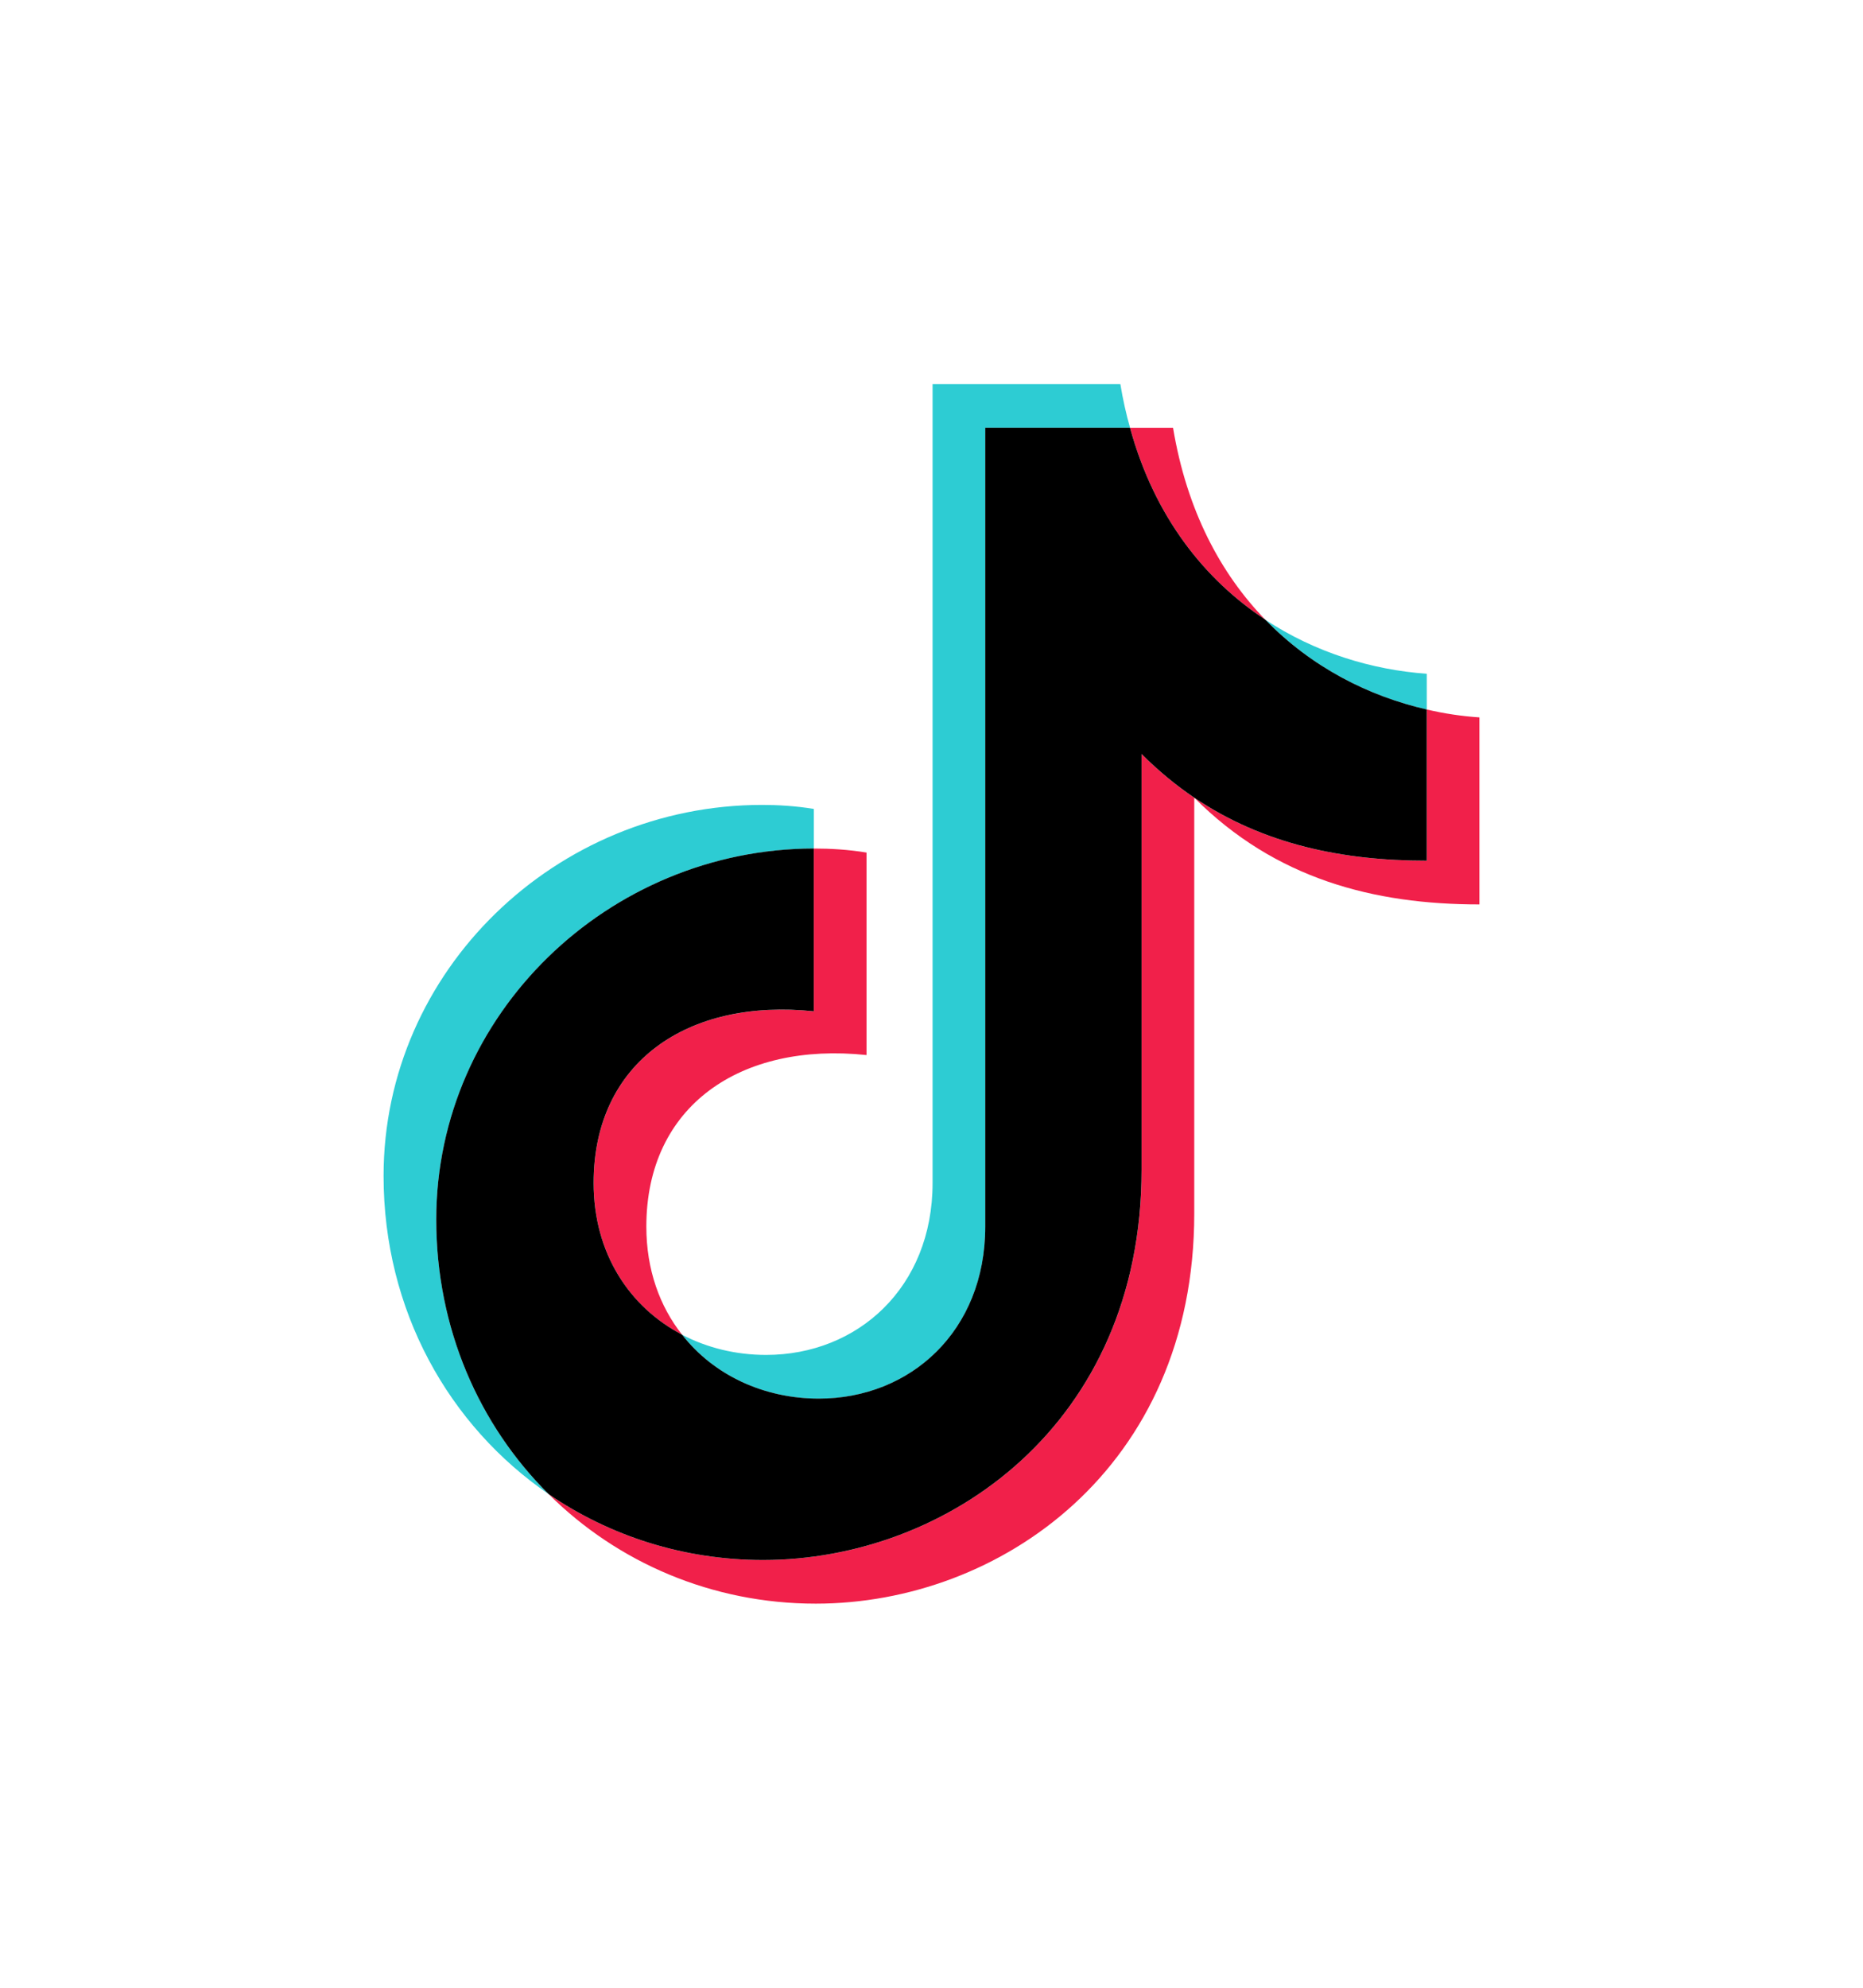
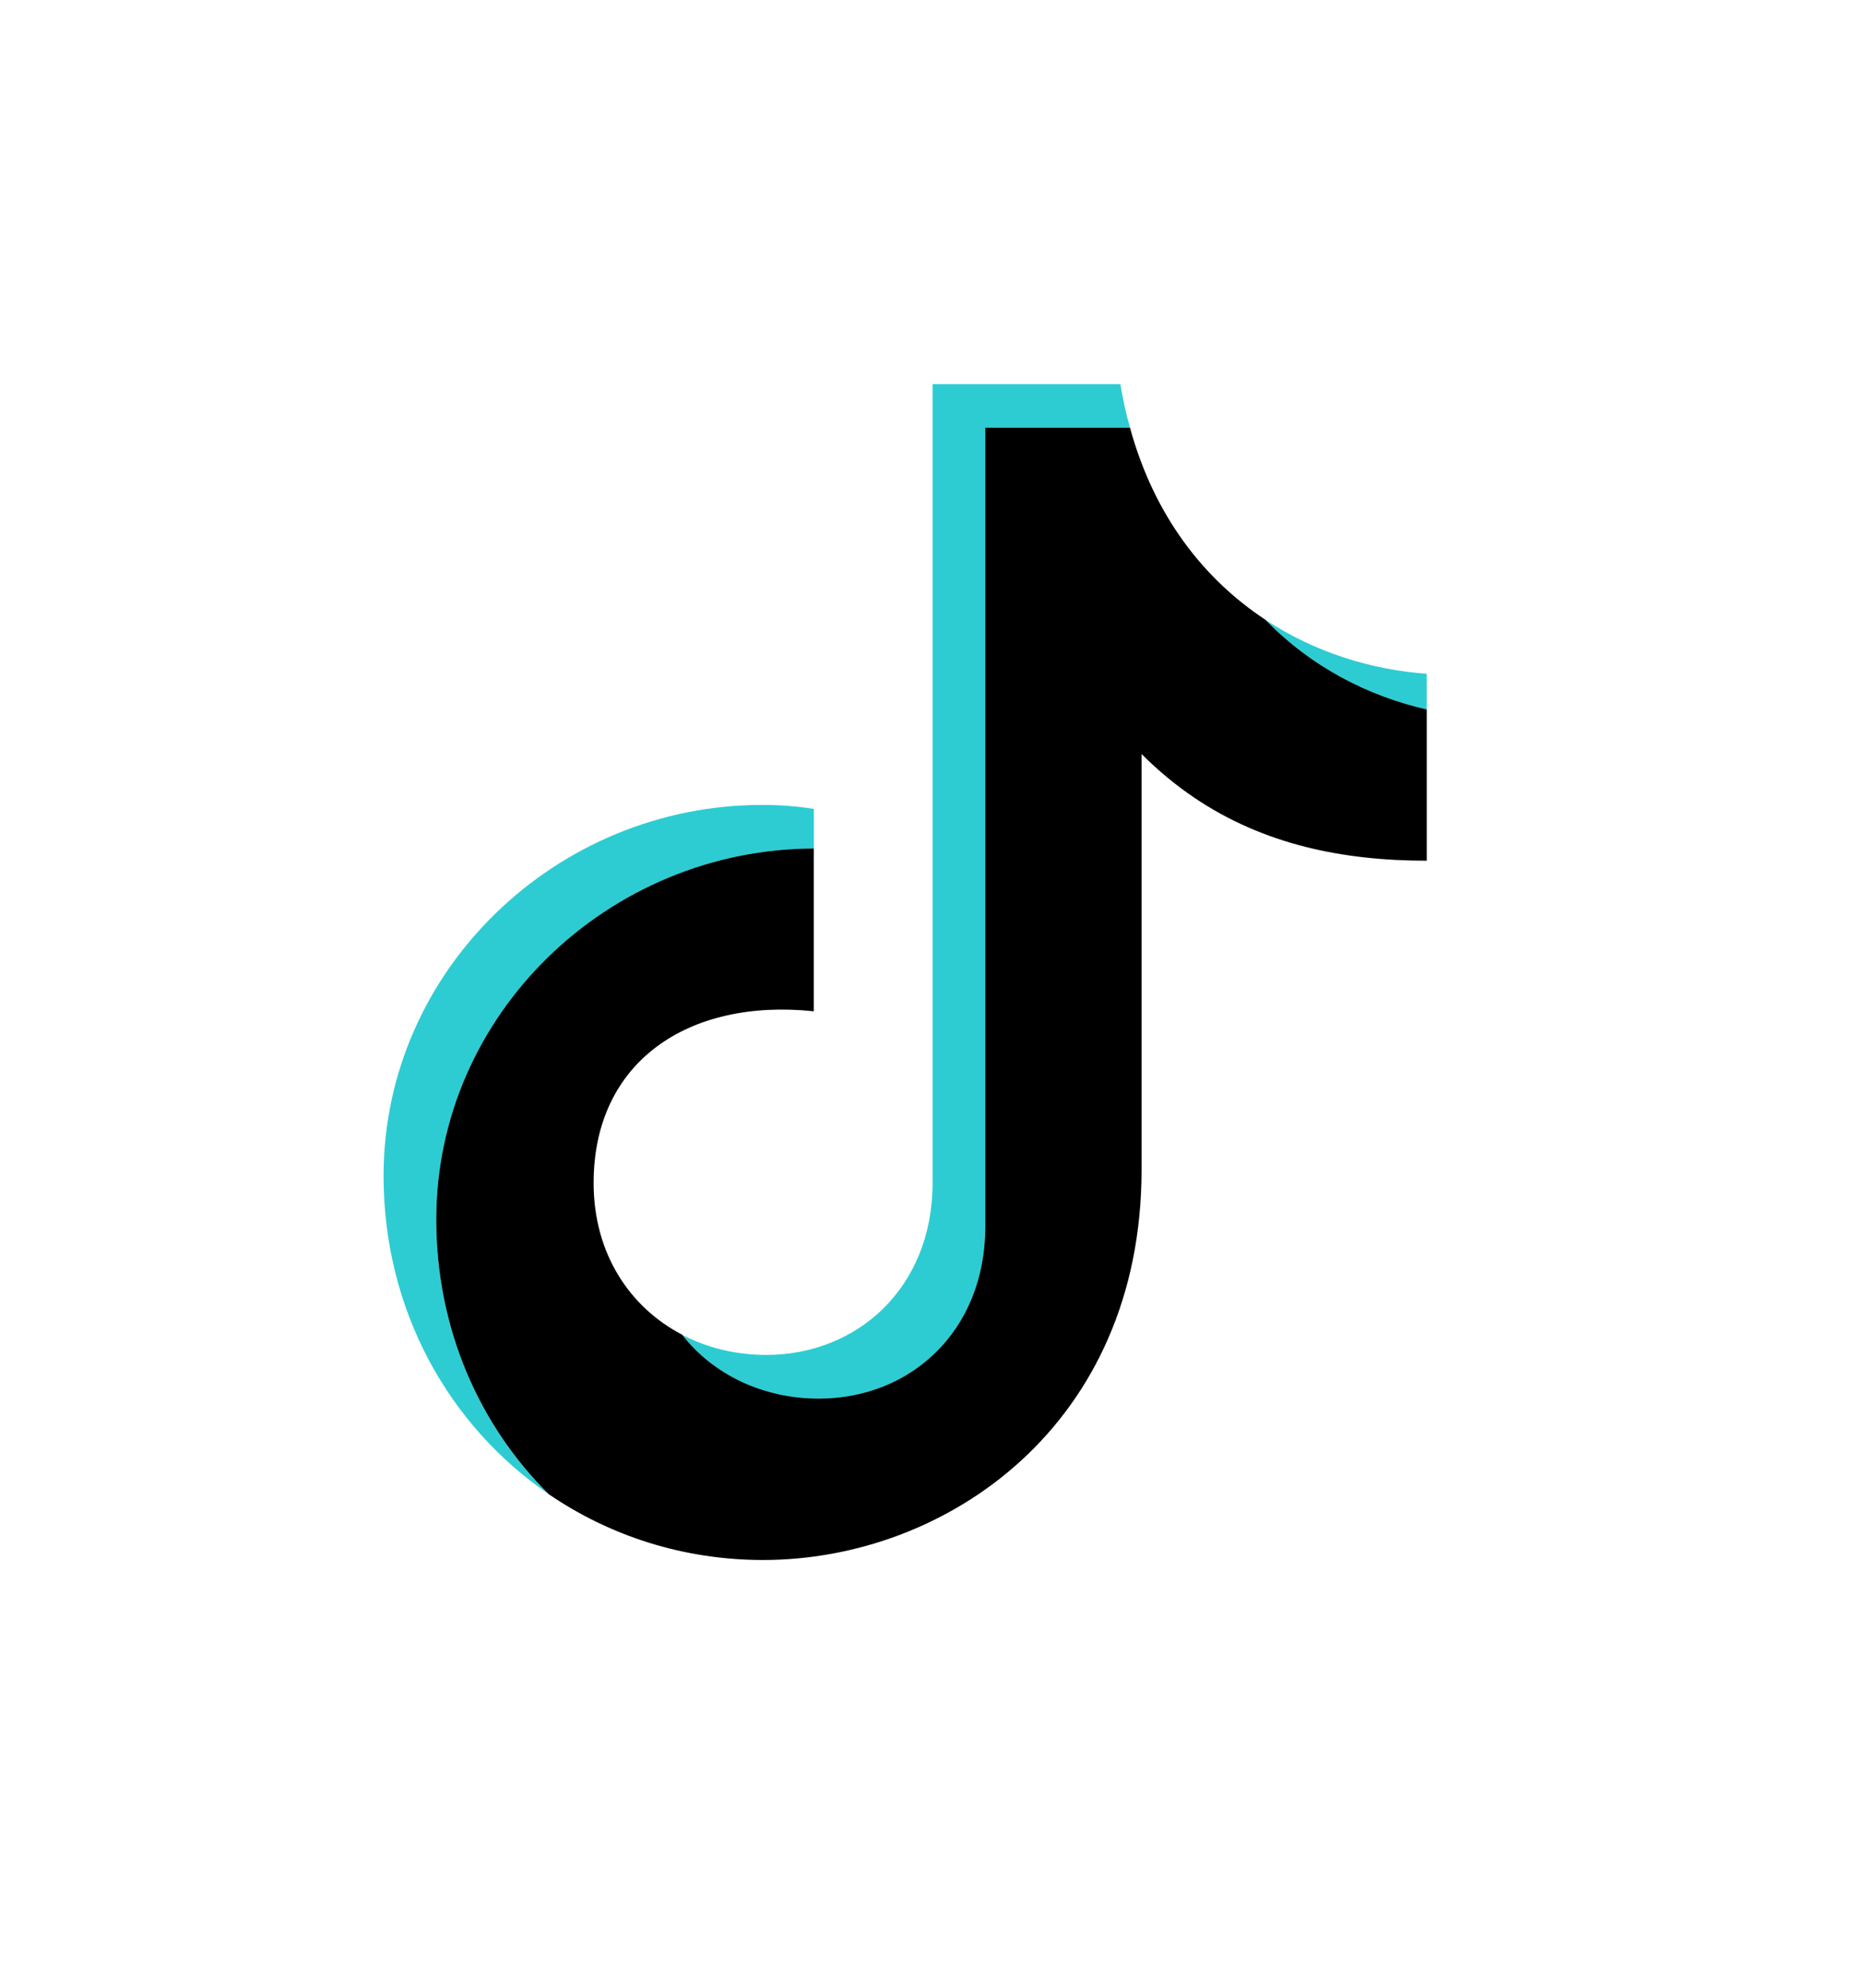
<svg xmlns="http://www.w3.org/2000/svg" width="300" height="320" viewBox="0 0 300 320" fill="none">
  <path d="M131.054 136.6V130.228C128.111 129.736 125.165 129.58 122.727 129.58C89.546 129.58 61.767 156.24 61.767 189.3C61.767 211.004 72.315 229.557 88.35 240.536C77.179 229.438 70.254 213.905 70.254 196.32C70.254 163.317 97.947 136.673 131.054 136.6ZM150.174 61.838V190.437C150.174 207.283 138.081 218.123 123.374 218.123C118.498 218.123 113.863 216.982 109.839 214.873C114.949 221.405 123.014 225.163 131.861 225.163C146.568 225.163 158.661 214.328 158.661 197.465V68.862H181.97C181.334 66.622 180.814 64.283 180.412 61.838H150.178H150.174ZM203.758 99.769C211.175 107.428 220.428 112.093 229.751 114.219V108.466C220.989 107.847 211.827 105.086 203.758 99.769Z" fill="#2DCCD3" />
-   <path d="M203.758 99.768C196.586 92.383 191.116 82.212 188.895 68.862H181.969C185.924 83.296 194.062 93.368 203.762 99.768H203.758ZM229.75 114.219V138.565C216.285 138.565 203.54 135.992 192.312 128.423C205.388 141.515 221.247 145.601 238.233 145.601V115.49C235.434 115.302 232.574 114.883 229.746 114.219H229.75ZM109.839 214.873C106.233 210.307 104.081 204.399 104.081 197.461C104.081 177.997 119.276 167.711 139.54 169.849V137.252C136.598 136.76 133.651 136.604 131.197 136.604H131.053V162.812C110.789 160.687 95.595 170.961 95.595 190.441C95.595 201.826 101.409 210.467 109.839 214.873ZM183.83 188.316C183.83 229.381 152.456 251.142 122.886 251.142C110.085 251.142 98.193 247.269 88.35 240.536C99.406 251.52 114.617 258.166 131.369 258.166C160.939 258.166 192.312 236.405 192.312 195.34V128.427C189.37 126.433 186.538 124.106 183.826 121.39V188.32L183.83 188.316Z" fill="#F1204A" />
  <path d="M122.882 251.138C152.453 251.138 183.826 229.377 183.826 188.312V121.382C186.538 124.098 189.366 126.424 192.312 128.418C203.541 135.988 216.285 138.561 229.75 138.561V114.214C220.428 112.089 211.175 107.424 203.758 99.764C194.058 93.364 185.92 83.291 181.965 68.858H158.657V197.457C158.657 214.319 146.564 225.155 131.857 225.155C123.009 225.155 114.941 221.397 109.835 214.865C101.406 210.459 95.591 201.818 95.591 190.433C95.591 170.957 110.786 160.683 131.049 162.804V136.595C97.943 136.669 70.249 163.313 70.249 196.316C70.249 213.901 77.175 229.434 88.346 240.532C98.189 247.265 110.081 251.138 122.882 251.138Z" fill="black" />
</svg>